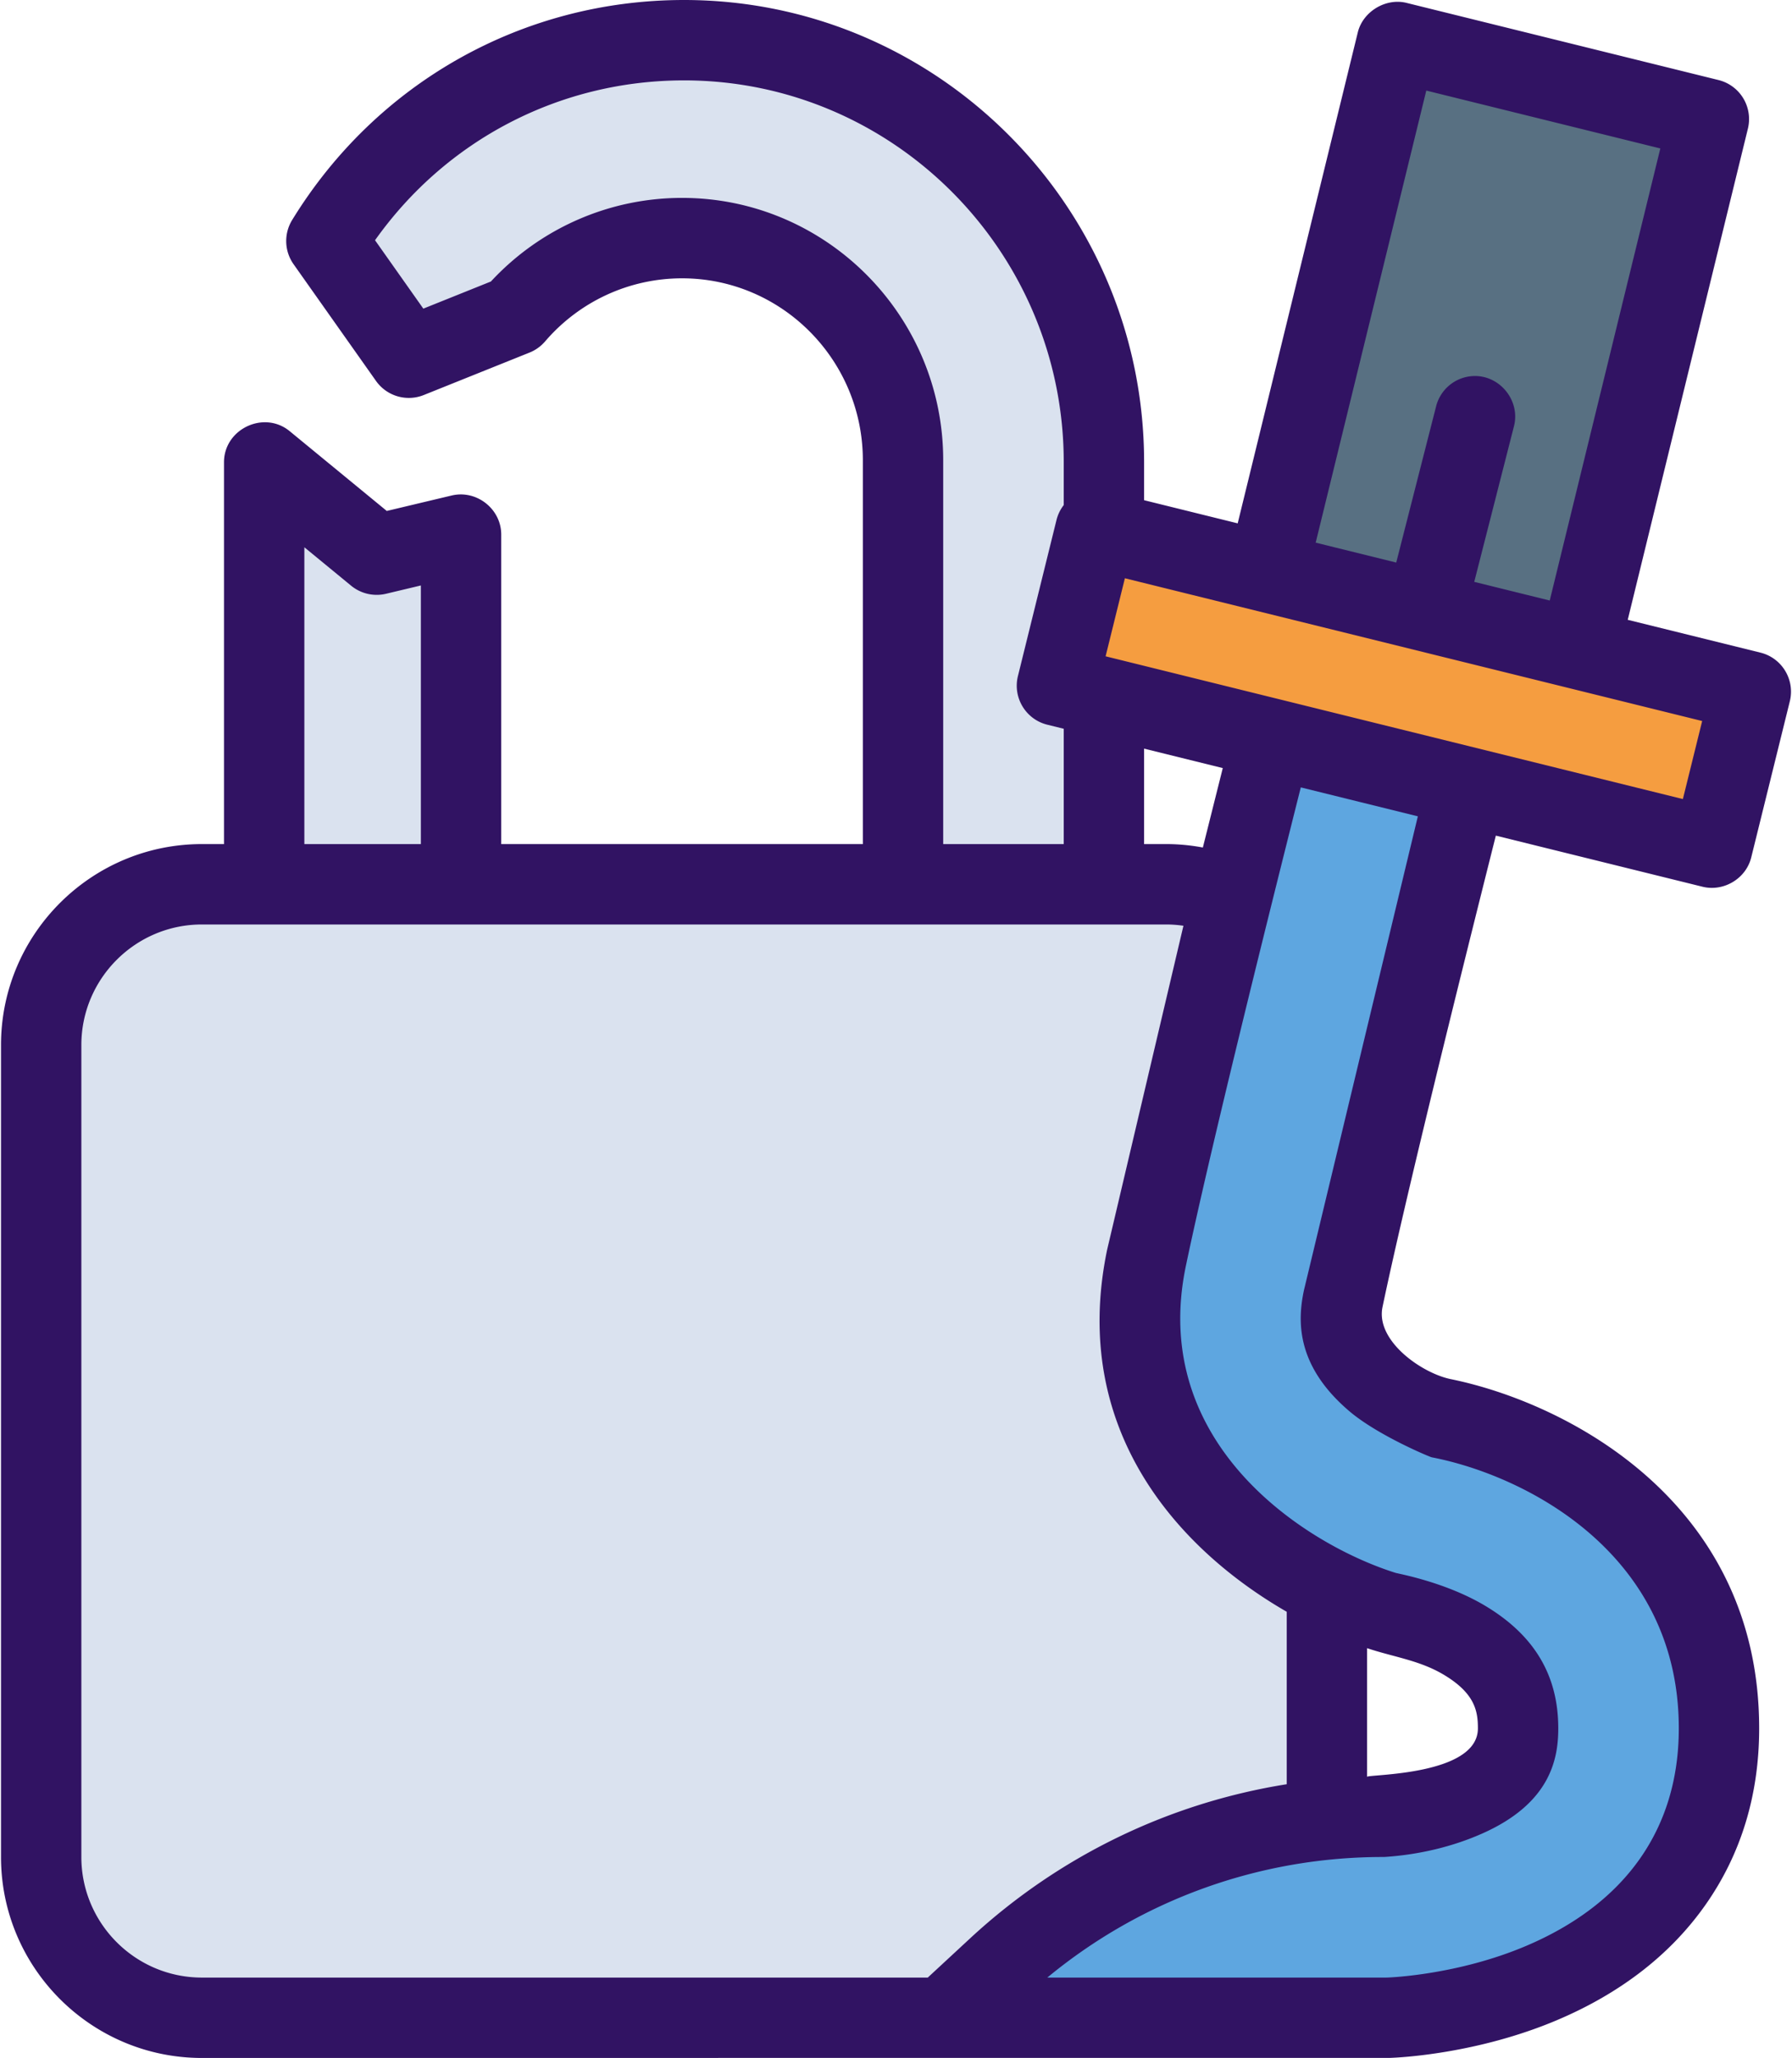
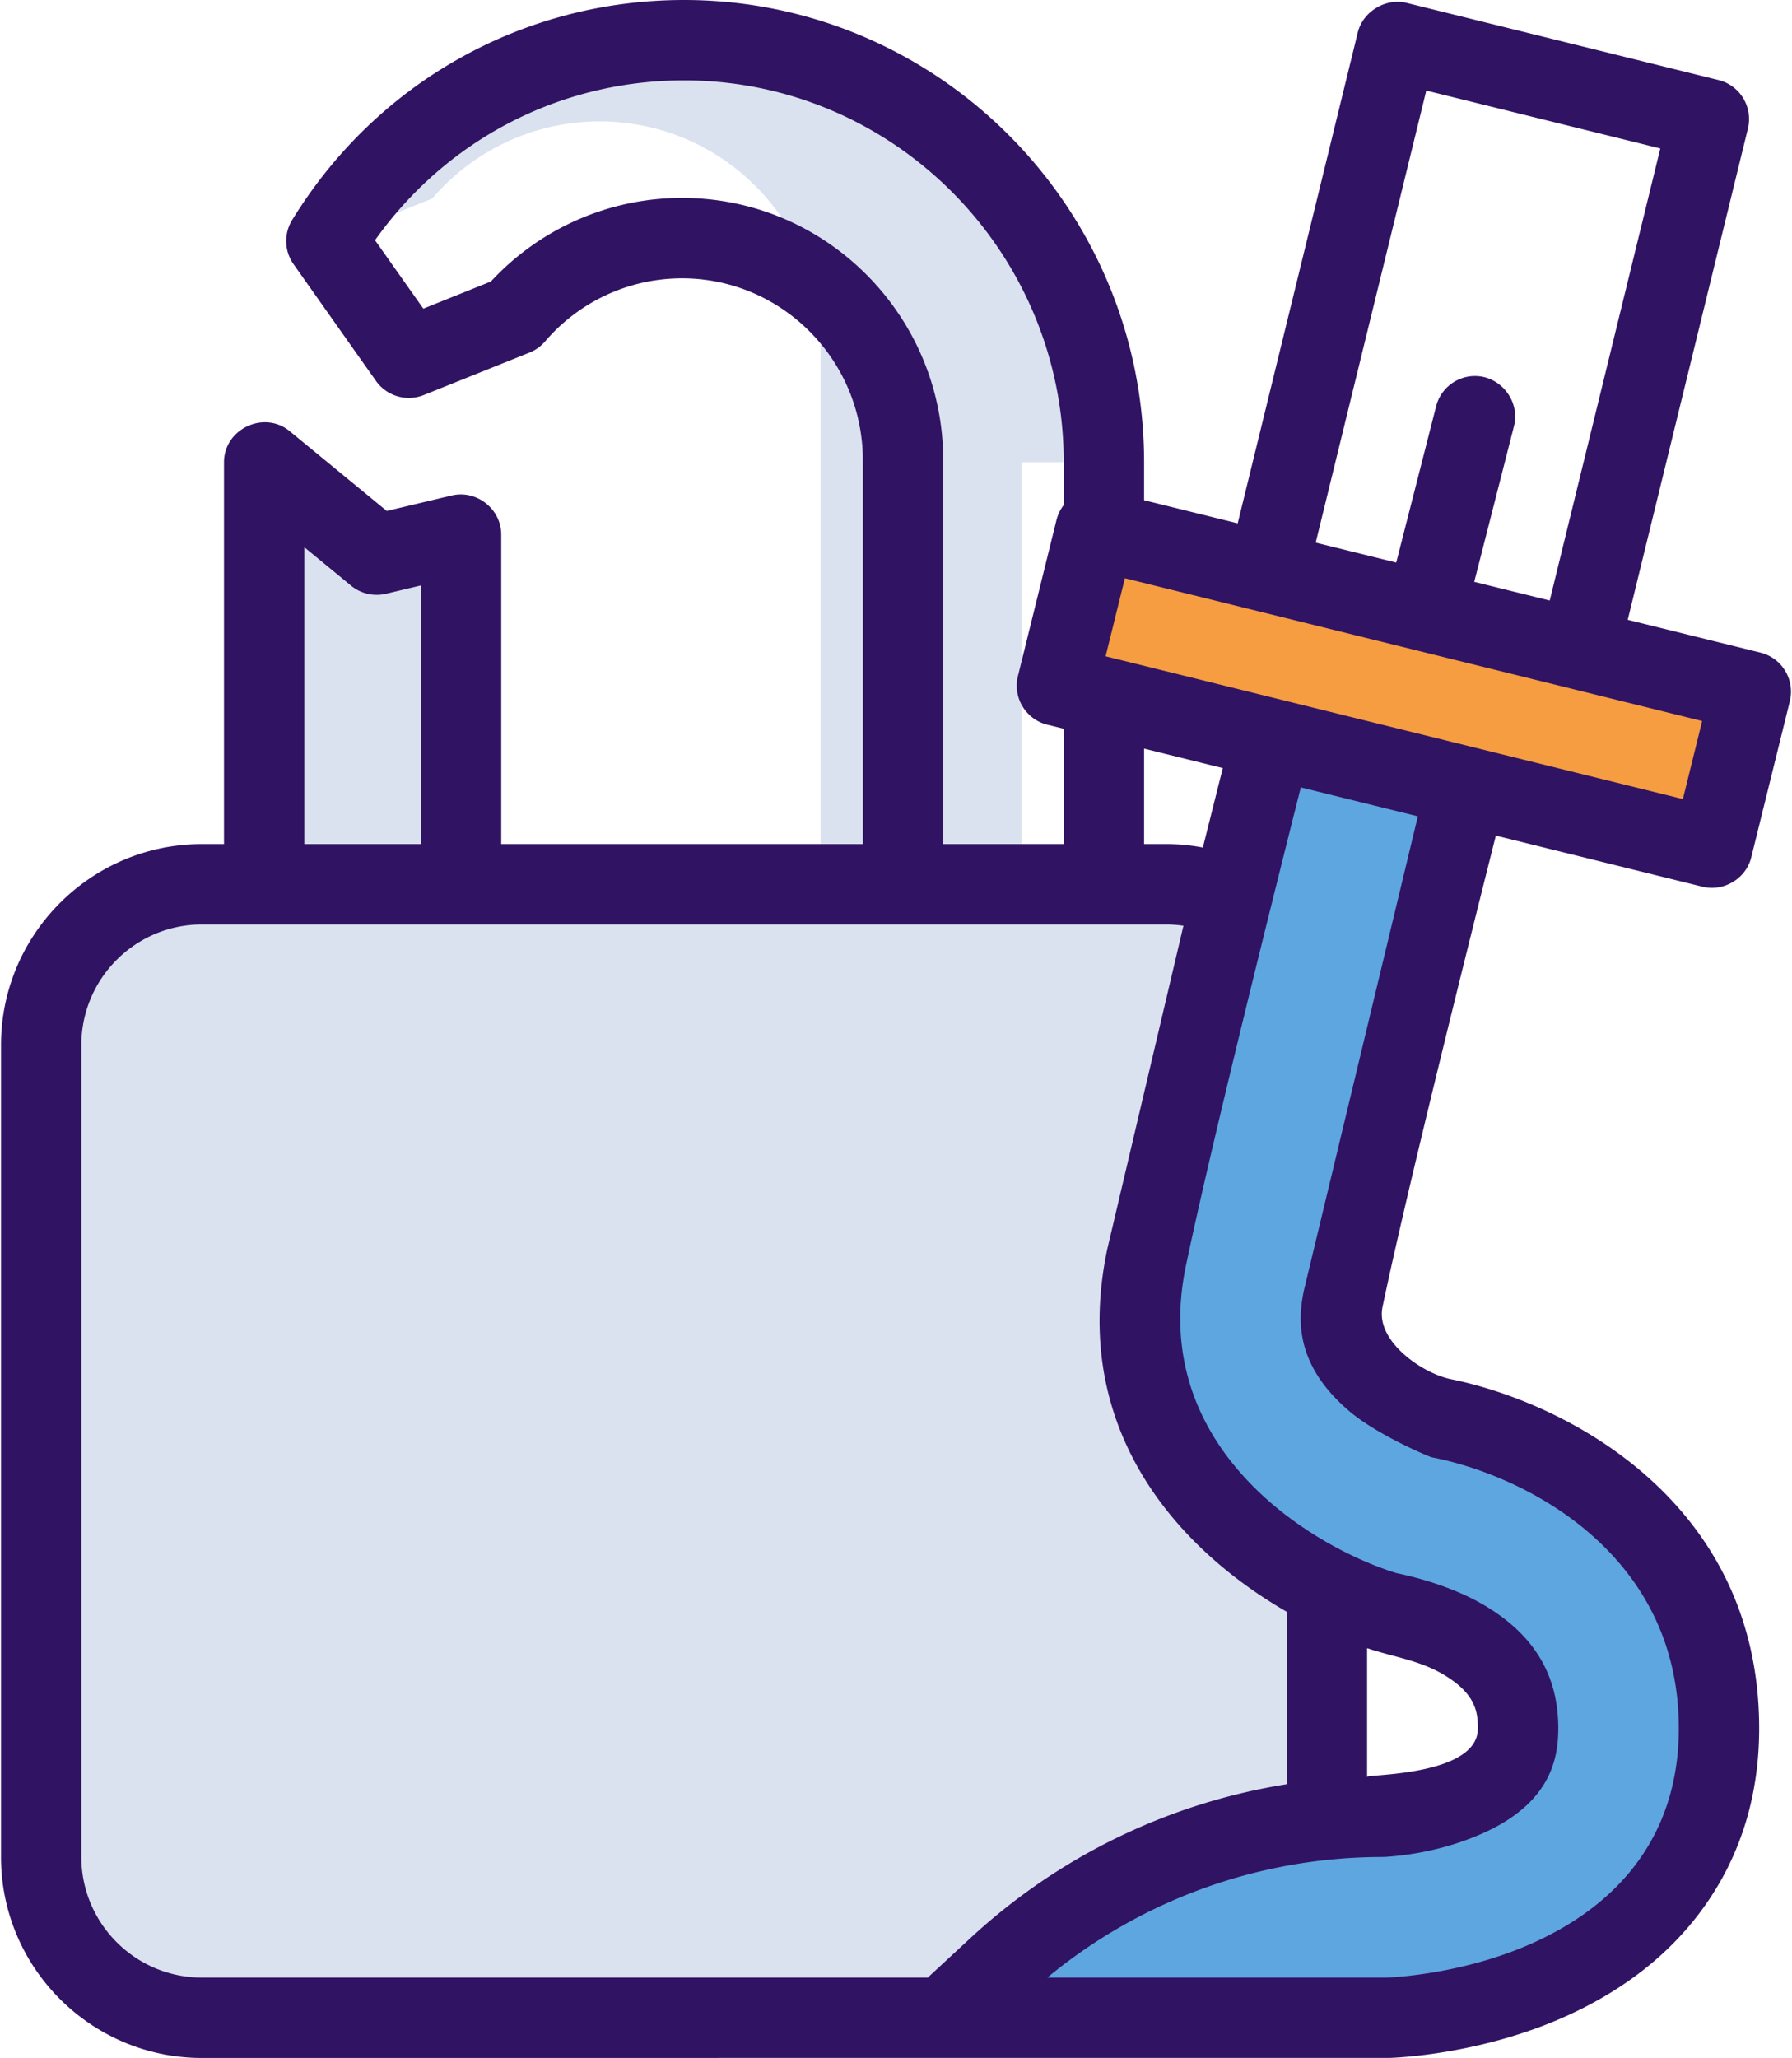
<svg xmlns="http://www.w3.org/2000/svg" width="446" height="512" fill-rule="nonzero">
  <path d="M290.248 220h-240c-22.1 0-40 17.9-40 40v202c0 22.1 17.9 40 40 40h240c22.1 0 40-17.9 40-40V260c0-22.092-17.9-40-40-40zm-224.5-105v105h49v-87l-21 5z" fill="#dae2ef" />
  <path d="M358.245 352.747c-2.794-1.08-9.824-4.102-15.87-9.22-9.22-7.803-9.33-14.42-8.078-20.406 6.064-28.975 21.59-91.163 30.73-127.323l-48.544-12-31.127 129.08c-10.793 51.564 33.865 80.094 58.986 87.975a25.24 25.24 0 0 0 3.609.845c.08.012 8.597 1.63 16.543 6.383 11.815 7.066 13.33 15.426 13.33 21.92 0 5.43-.995 11.667-12.873 16.974-9.053 4.045-18.89 4.896-20.803 5.026a141.18 141.18 0 0 0-95.919 37.588L234.826 502h110c.287 0 .574-.005.86-.015 1.957-.067 19.64-.882 37.866-8.58 28.55-12.06 44.272-34.577 44.272-63.404.001-50.772-44.1-72.344-69.58-77.253z" fill="#5ea6e0" />
-   <path fill="#587082" d="M393.033 161.517L315.37 142.32 347.65 10.423l77.663 19.198z" />
-   <path d="M274.748 115c0-58-46.786-105-104.5-105-37.63 0-70.615 19.985-89.015 49.968L101.748 89l26.325-10.567c10.086-11.756 25.015-19.198 41.675-19.198 30.376 0 55 24.742 55 55.263V220h50V115z" fill="#dae2ef" />
+   <path d="M274.748 115c0-58-46.786-105-104.5-105-37.63 0-70.615 19.985-89.015 49.968l26.325-10.567c10.086-11.756 25.015-19.198 41.675-19.198 30.376 0 55 24.742 55 55.263V220h50V115z" fill="#dae2ef" />
  <path fill="#f59d40" d="M426.144 210.913l-163.098-40.32 9.6-38.833 163.098 40.32z" />
  <path d="M372.29 207.895l51.46 12.72c5.16 1.275 10.78-1.94 12.107-7.31l9.6-38.83c1.325-5.36-1.947-10.782-7.31-12.107l-33.03-8.165L435.025 32a10 10 0 0 0-7.313-12.085L350.05.716c-5.175-1.28-10.852 2.174-12.113 7.33l-29.896 122.16-23.293-5.758V115c0-63.41-51.364-115-114.5-115-40.042 0-76.504 20.463-97.538 54.737a10 10 0 0 0 .356 11.001L93.58 94.77a10 10 0 0 0 11.892 3.51L131.8 87.713c1.492-.6 2.817-1.55 3.864-2.77 8.566-9.984 20.99-15.7 34.085-15.7 24.813 0 45 20.305 45 45.264V210h-90v-77c0-6.368-6.125-11.196-12.316-9.73l-16.17 3.85-24.165-19.85c-6.402-5.26-16.347-.54-16.347 7.728v95h-5.5c-27.57 0-50 22.43-50 50v202c0 27.57 22.43 50 50 50l295.783-.02c2.146-.074 21.53-.964 41.414-9.363 15.97-6.746 28.47-16.47 37.15-28.9 8.78-12.573 13.23-27.28 13.23-43.715 0-56.29-47.77-80.97-76.735-86.883-7.28-1.488-18.763-9.56-17.007-17.947 5.508-26.318 18.92-80.405 28.205-117.275zm-17.31-185.36l58.247 14.398-27.524 112.47-18.787-4.644 9.89-38.74c1.586-6.212-3.314-12.47-9.7-12.47-4.57 0-8.55 3.1-9.68 7.53l-9.927 38.88-20.045-4.955L354.98 22.536zm-75.014 121.33l143.675 35.517-4.8 19.416-143.675-35.517 4.8-19.416zm24.362 47.228l-4.957 19.76c-2.96-.55-6.006-.855-9.124-.855h-5.5v-23.746l19.58 4.84zm-134.58-141.86c-18.09 0-35.287 7.547-47.57 20.8l-16.82 6.752L93.34 59.77C111.09 34.75 139.384 20 170.248 20c52.107 0 94.5 42.617 94.5 95v10.654c-.84 1.09-1.462 2.345-1.8 3.706l-9.6 38.832c-1.325 5.36 1.947 10.782 7.31 12.107l4.09 1.01V210h-30v-95.502c0-35.986-29.16-65.264-65-65.264zm-94 86.92l11.653 9.572a10.02 10.02 0 0 0 8.664 2.001l8.684-2.068V210h-29l-.001-73.845zM230.907 492H50.248c-16.542 0-30-13.458-30-30V260c0-16.542 13.458-30 30-30h240c1.457 0 2.887.116 4.29.318l-18.97 80.512c-9.532 45.538 18.512 75.106 44.68 90.162v42.903c-29.326 4.67-56.697 17.88-78.81 38.354l-10.53 9.75zm105.006-140.84c6.96 5.892 19.855 11.294 20.44 11.406 22.832 4.4 61.474 23.556 61.474 67.434 0 24.907-13.196 43.646-38.164 54.192-16.86 7.123-33.613 7.774-34.314 7.8a15.13 15.13 0 0 1-.521.009h-84.17c23.48-19.396 52.85-30 83.495-30 .225 0 .45-.008.675-.023 8.256-.564 16.65-2.496 24.207-5.874 16.846-7.525 18.794-18.502 18.794-26.104 0-13.2-5.953-23.178-18.198-30.5-9.83-5.88-21.586-7.966-22.292-8.188-22.13-6.94-61.515-31.84-52.19-76.384 5.726-27.358 19.135-81.466 28.6-119.034l29.13 7.2-28.366 117.98c-1.56 7.453-2.076 18.68 11.404 30.088zm4.335 90.9v-32.01l1.103.356c6.242 1.962 12.274 2.837 18.01 6.268 7.808 4.67 8.464 9.148 8.464 13.335-.001 11.86-27.578 11.394-27.578 12.052z" fill="#311363" />
</svg>